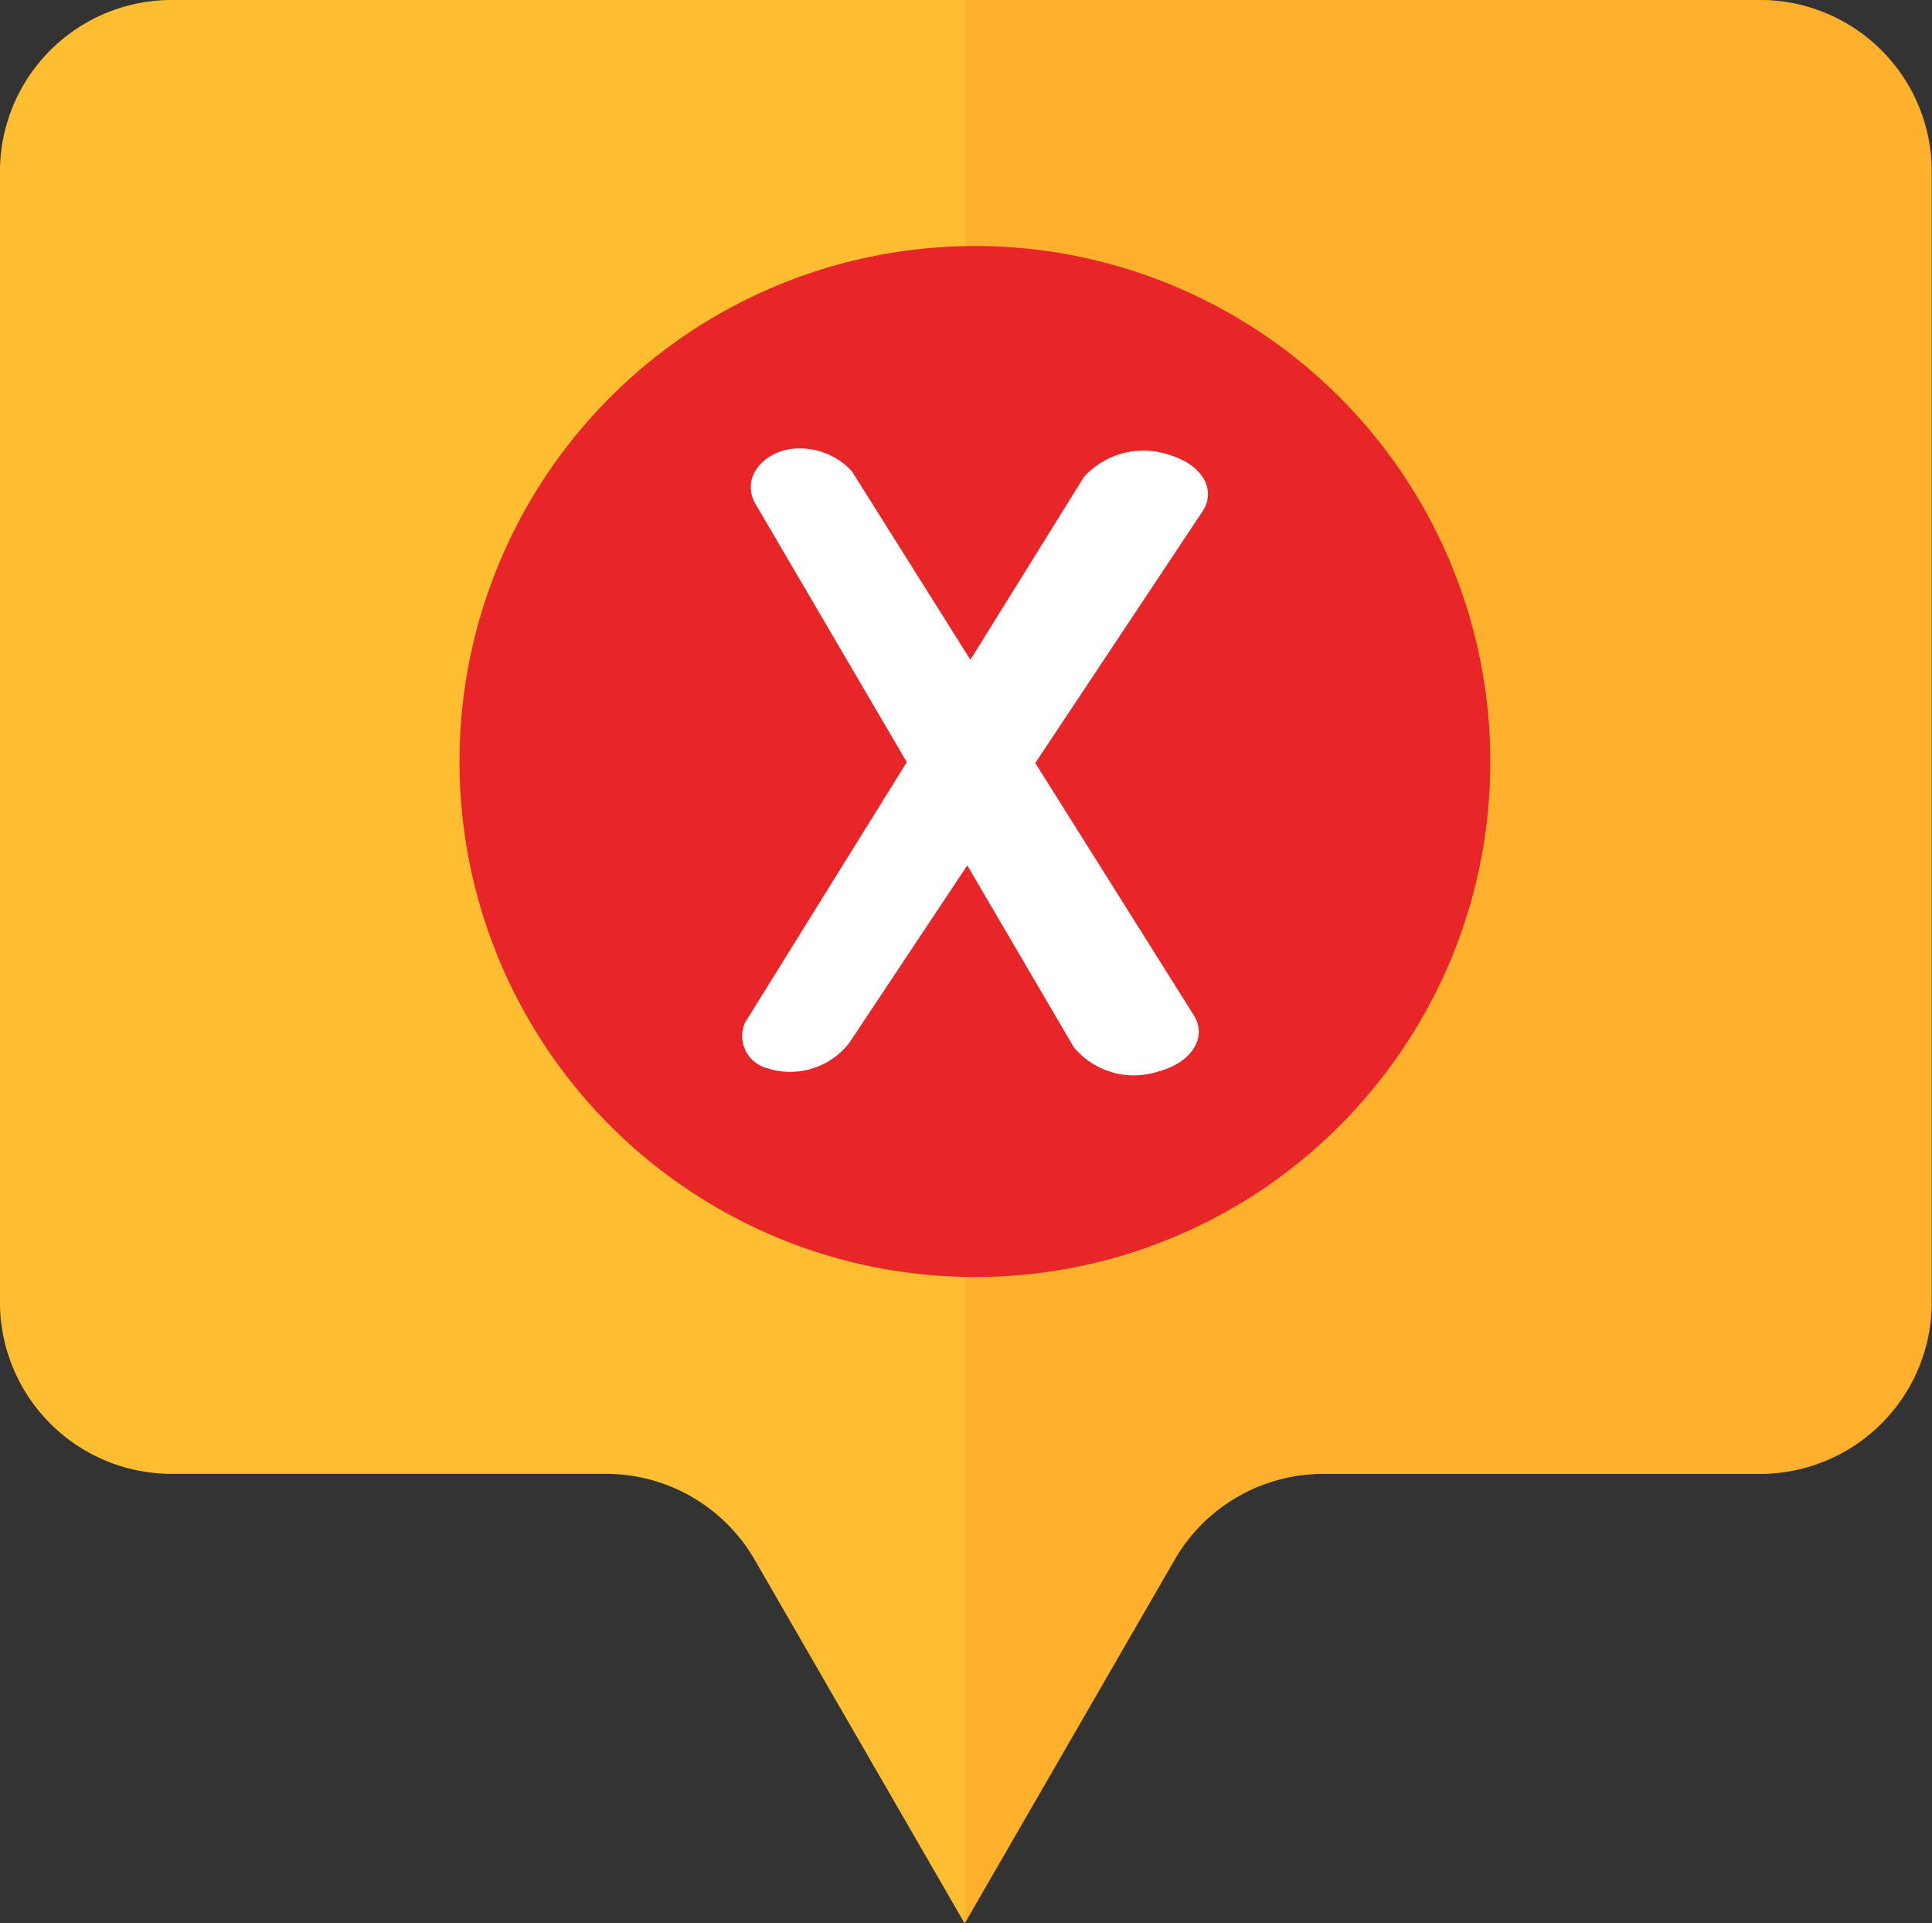
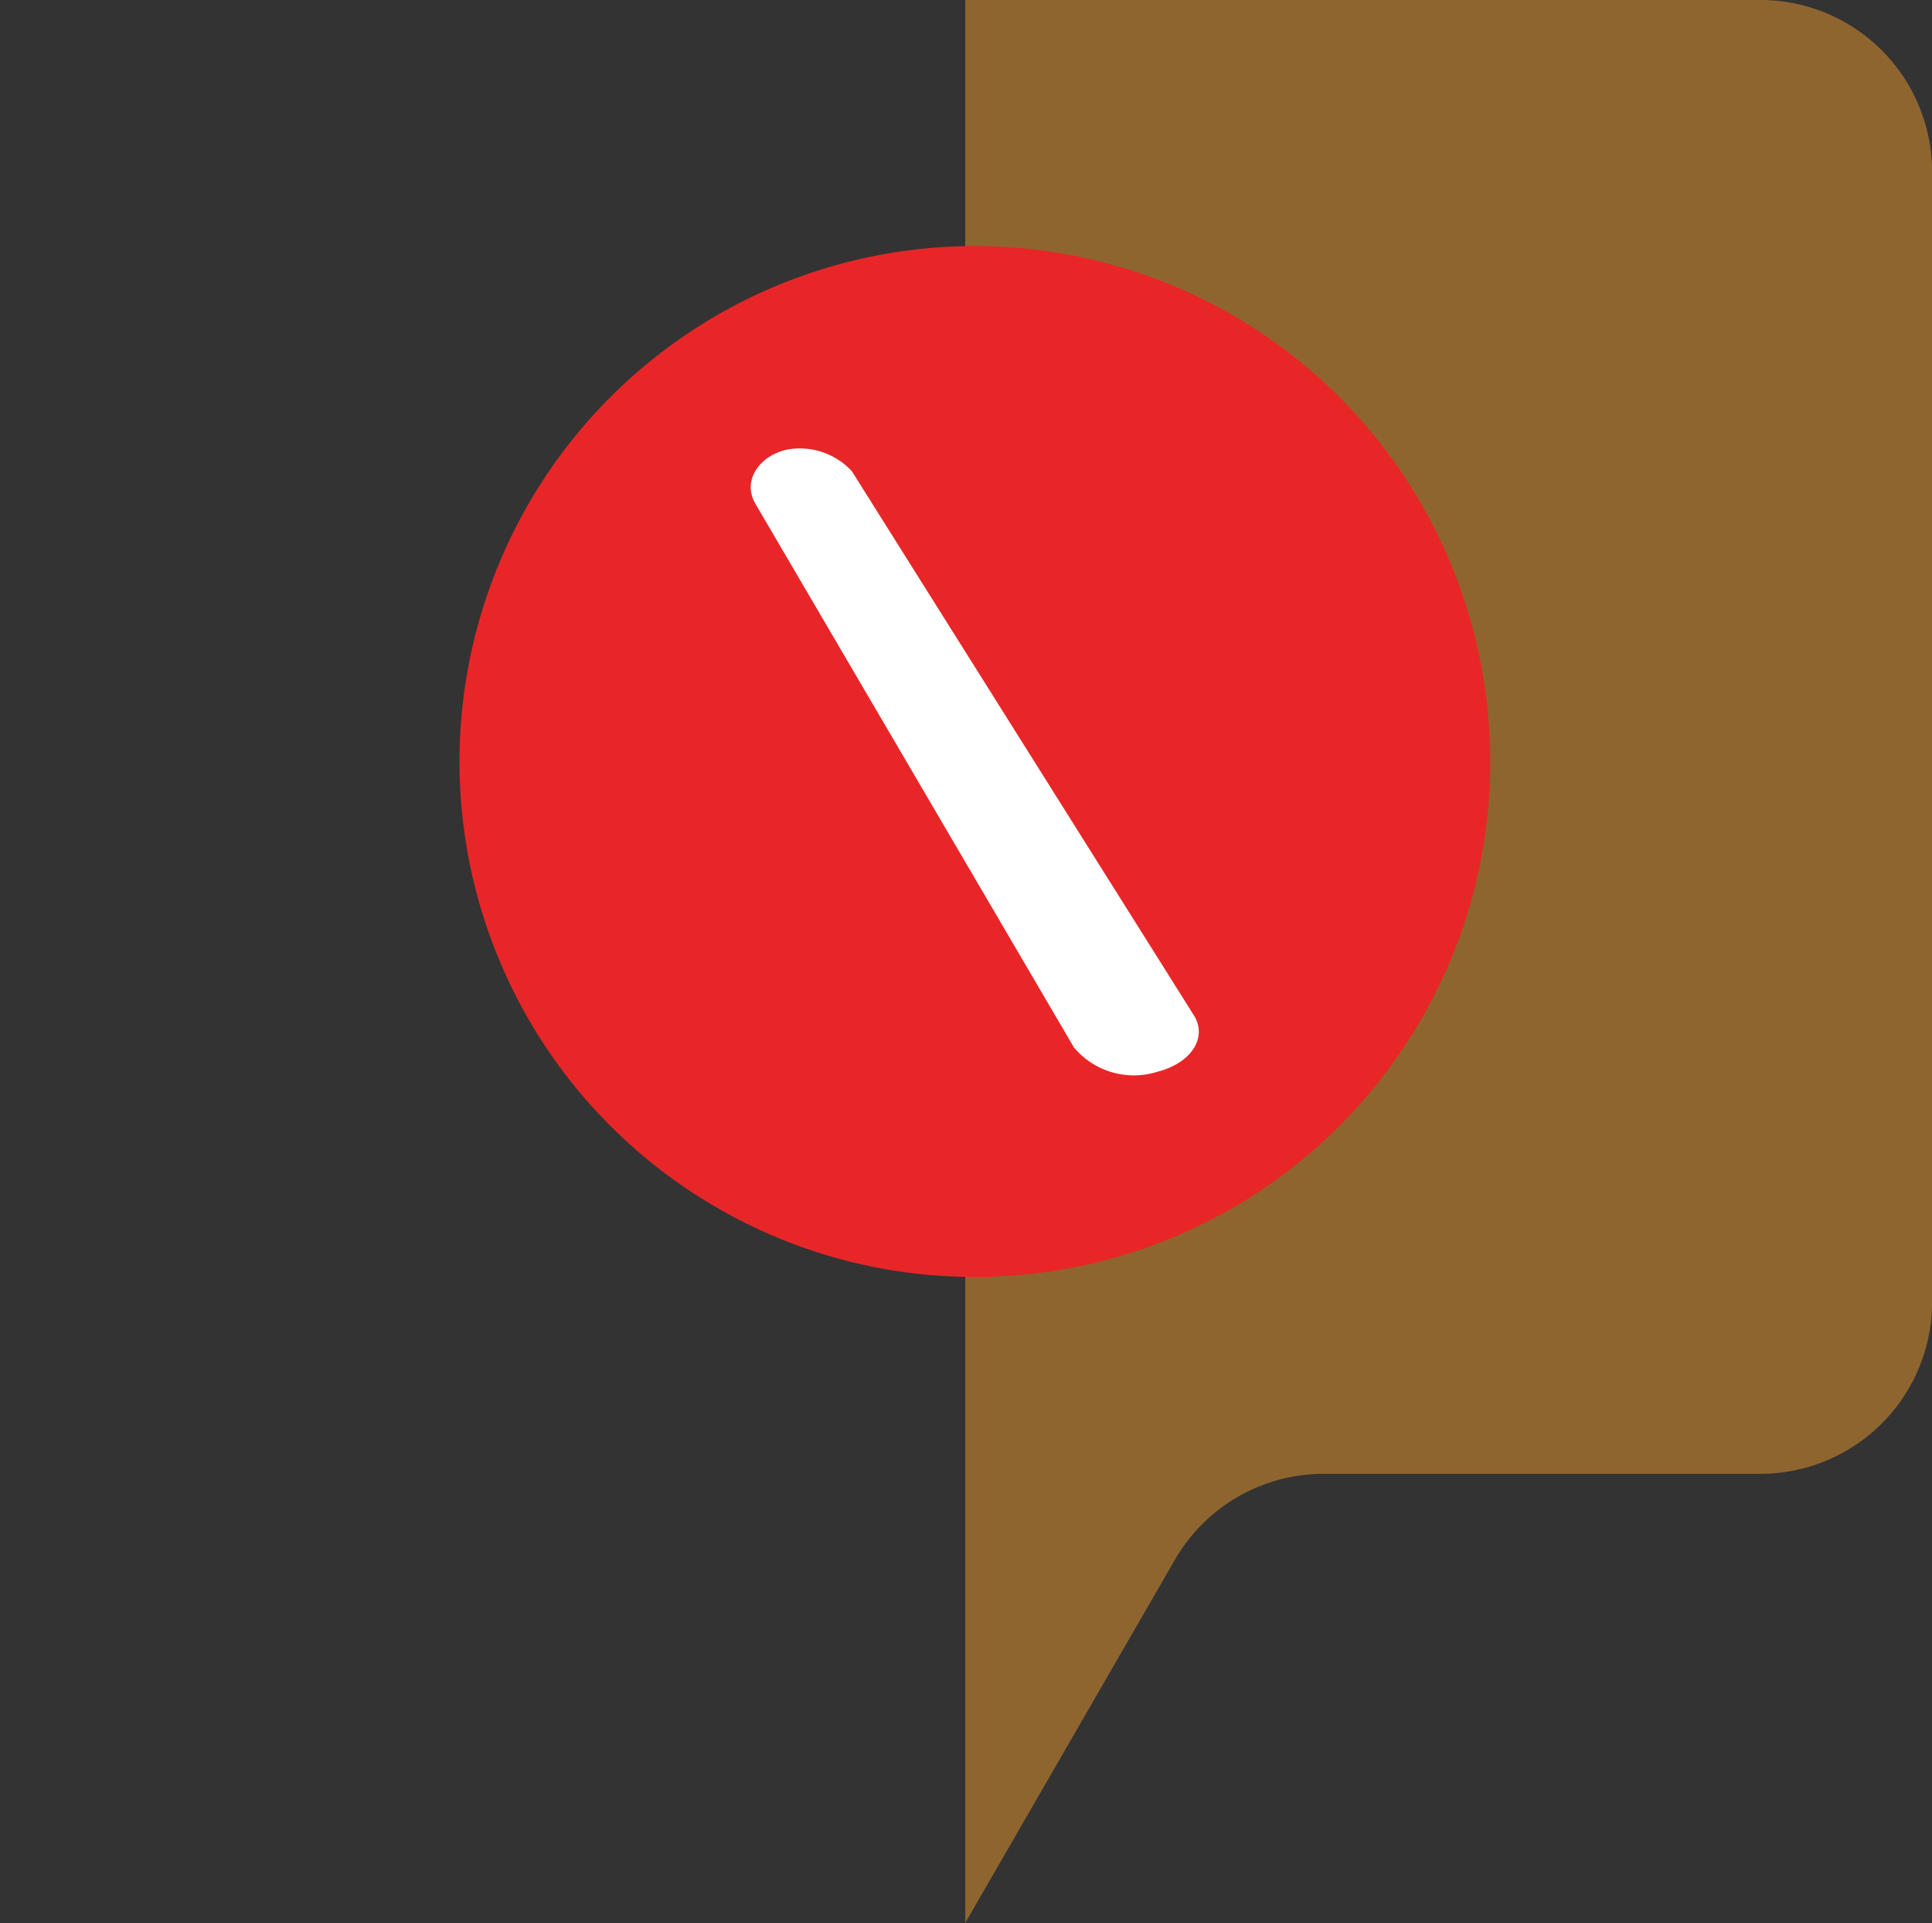
<svg xmlns="http://www.w3.org/2000/svg" width="63.395" height="63.101" viewBox="0 0 63.395 63.101">
  <rect x="0" y="0" width="63.395" height="63.101" fill="#333333" stroke="none" />
  <g id="Group_6310" data-name="Group 6310" transform="translate(474.483 -1780.568)">
    <g id="Group_6299" data-name="Group 6299" transform="translate(-474.483 1780.568)">
-       <path id="Path_10906" data-name="Path 10906" d="M-416.739,1780.568h-52.11a5.635,5.635,0,0,0-5.635,5.635v37.085a5.635,5.635,0,0,0,5.635,5.635H-454.6a5.634,5.634,0,0,1,4.88,2.818l1.171,2.027,5.717,9.9,5.717-9.9,1.17-2.027a5.635,5.635,0,0,1,4.88-2.818h14.328a5.635,5.635,0,0,0,5.635-5.635V1786.2A5.635,5.635,0,0,0-416.739,1780.568Z" transform="translate(474.483 -1780.568)" fill="#ffbe31" />
-     </g>
+       </g>
    <g id="Group_6300" data-name="Group 6300" transform="translate(-442.809 1780.568)" opacity="0.45" style="mix-blend-mode: multiply;isolation: isolate">
      <path id="Path_10907" data-name="Path 10907" d="M-397.586,1780.568h-26.087v63.086l5.708-9.887,1.171-2.027a5.635,5.635,0,0,1,4.88-2.818h14.329a5.635,5.635,0,0,0,5.635-5.635V1786.2A5.635,5.635,0,0,0-397.586,1780.568Z" transform="translate(423.673 -1780.568)" fill="#ffa22b" />
    </g>
    <g id="Group_6305" data-name="Group 6305" transform="translate(-459.405 1788.641)">
      <g id="Group_6302" data-name="Group 6302">
        <g id="Group_6301" data-name="Group 6301">
          <path id="Path_10908" data-name="Path 10908" d="M-433.384,1793.518a16.911,16.911,0,0,0-16.911,16.911,16.9,16.9,0,0,0,8.433,14.63,16.829,16.829,0,0,0,8.478,2.281,16.884,16.884,0,0,0,13.648-6.928,16.832,16.832,0,0,0,3.263-9.983A16.911,16.911,0,0,0-433.384,1793.518Z" transform="translate(450.295 -1793.518)" fill="#e82628" />
        </g>
      </g>
      <g id="Group_6304" data-name="Group 6304" transform="translate(16.911)" opacity="0.45" style="mix-blend-mode: multiply;isolation: isolate">
        <g id="Group_6303" data-name="Group 6303">
-           <path id="Path_10909" data-name="Path 10909" d="M-423.167,1793.518v33.822a16.884,16.884,0,0,0,13.648-6.928,16.832,16.832,0,0,0,3.263-9.983A16.911,16.911,0,0,0-423.167,1793.518Z" transform="translate(423.167 -1793.518)" fill="#e82628" />
-         </g>
+           </g>
      </g>
    </g>
    <g id="Group_6307" data-name="Group 6307" transform="translate(-450.137 1795.374)">
      <g id="Group_6306" data-name="Group 6306">
-         <path id="Path_10910" data-name="Path 10910" d="M-434.649,1824.545a1.09,1.09,0,0,1-.682-1.475l11.127-17.911a2.638,2.638,0,0,1,2.8-.719c1.073.313,1.559,1.143,1.087,1.854l-11.589,17.436A2.458,2.458,0,0,1-434.649,1824.545Z" transform="translate(435.428 -1804.32)" fill="#fff" />
-       </g>
+         </g>
    </g>
    <g id="Group_6309" data-name="Group 6309" transform="translate(-449.846 1795.279)">
      <g id="Group_6308" data-name="Group 6308">
        <path id="Path_10911" data-name="Path 10911" d="M-433.7,1804.194a2.326,2.326,0,0,1,2.056.723l11.24,17.88c.423.724-.12,1.541-1.21,1.82a2.564,2.564,0,0,1-2.746-.8l-10.407-17.761C-435.317,1805.214-434.625,1804.351-433.7,1804.194Z" transform="translate(434.96 -1804.167)" fill="#fff" />
      </g>
    </g>
  </g>
</svg>